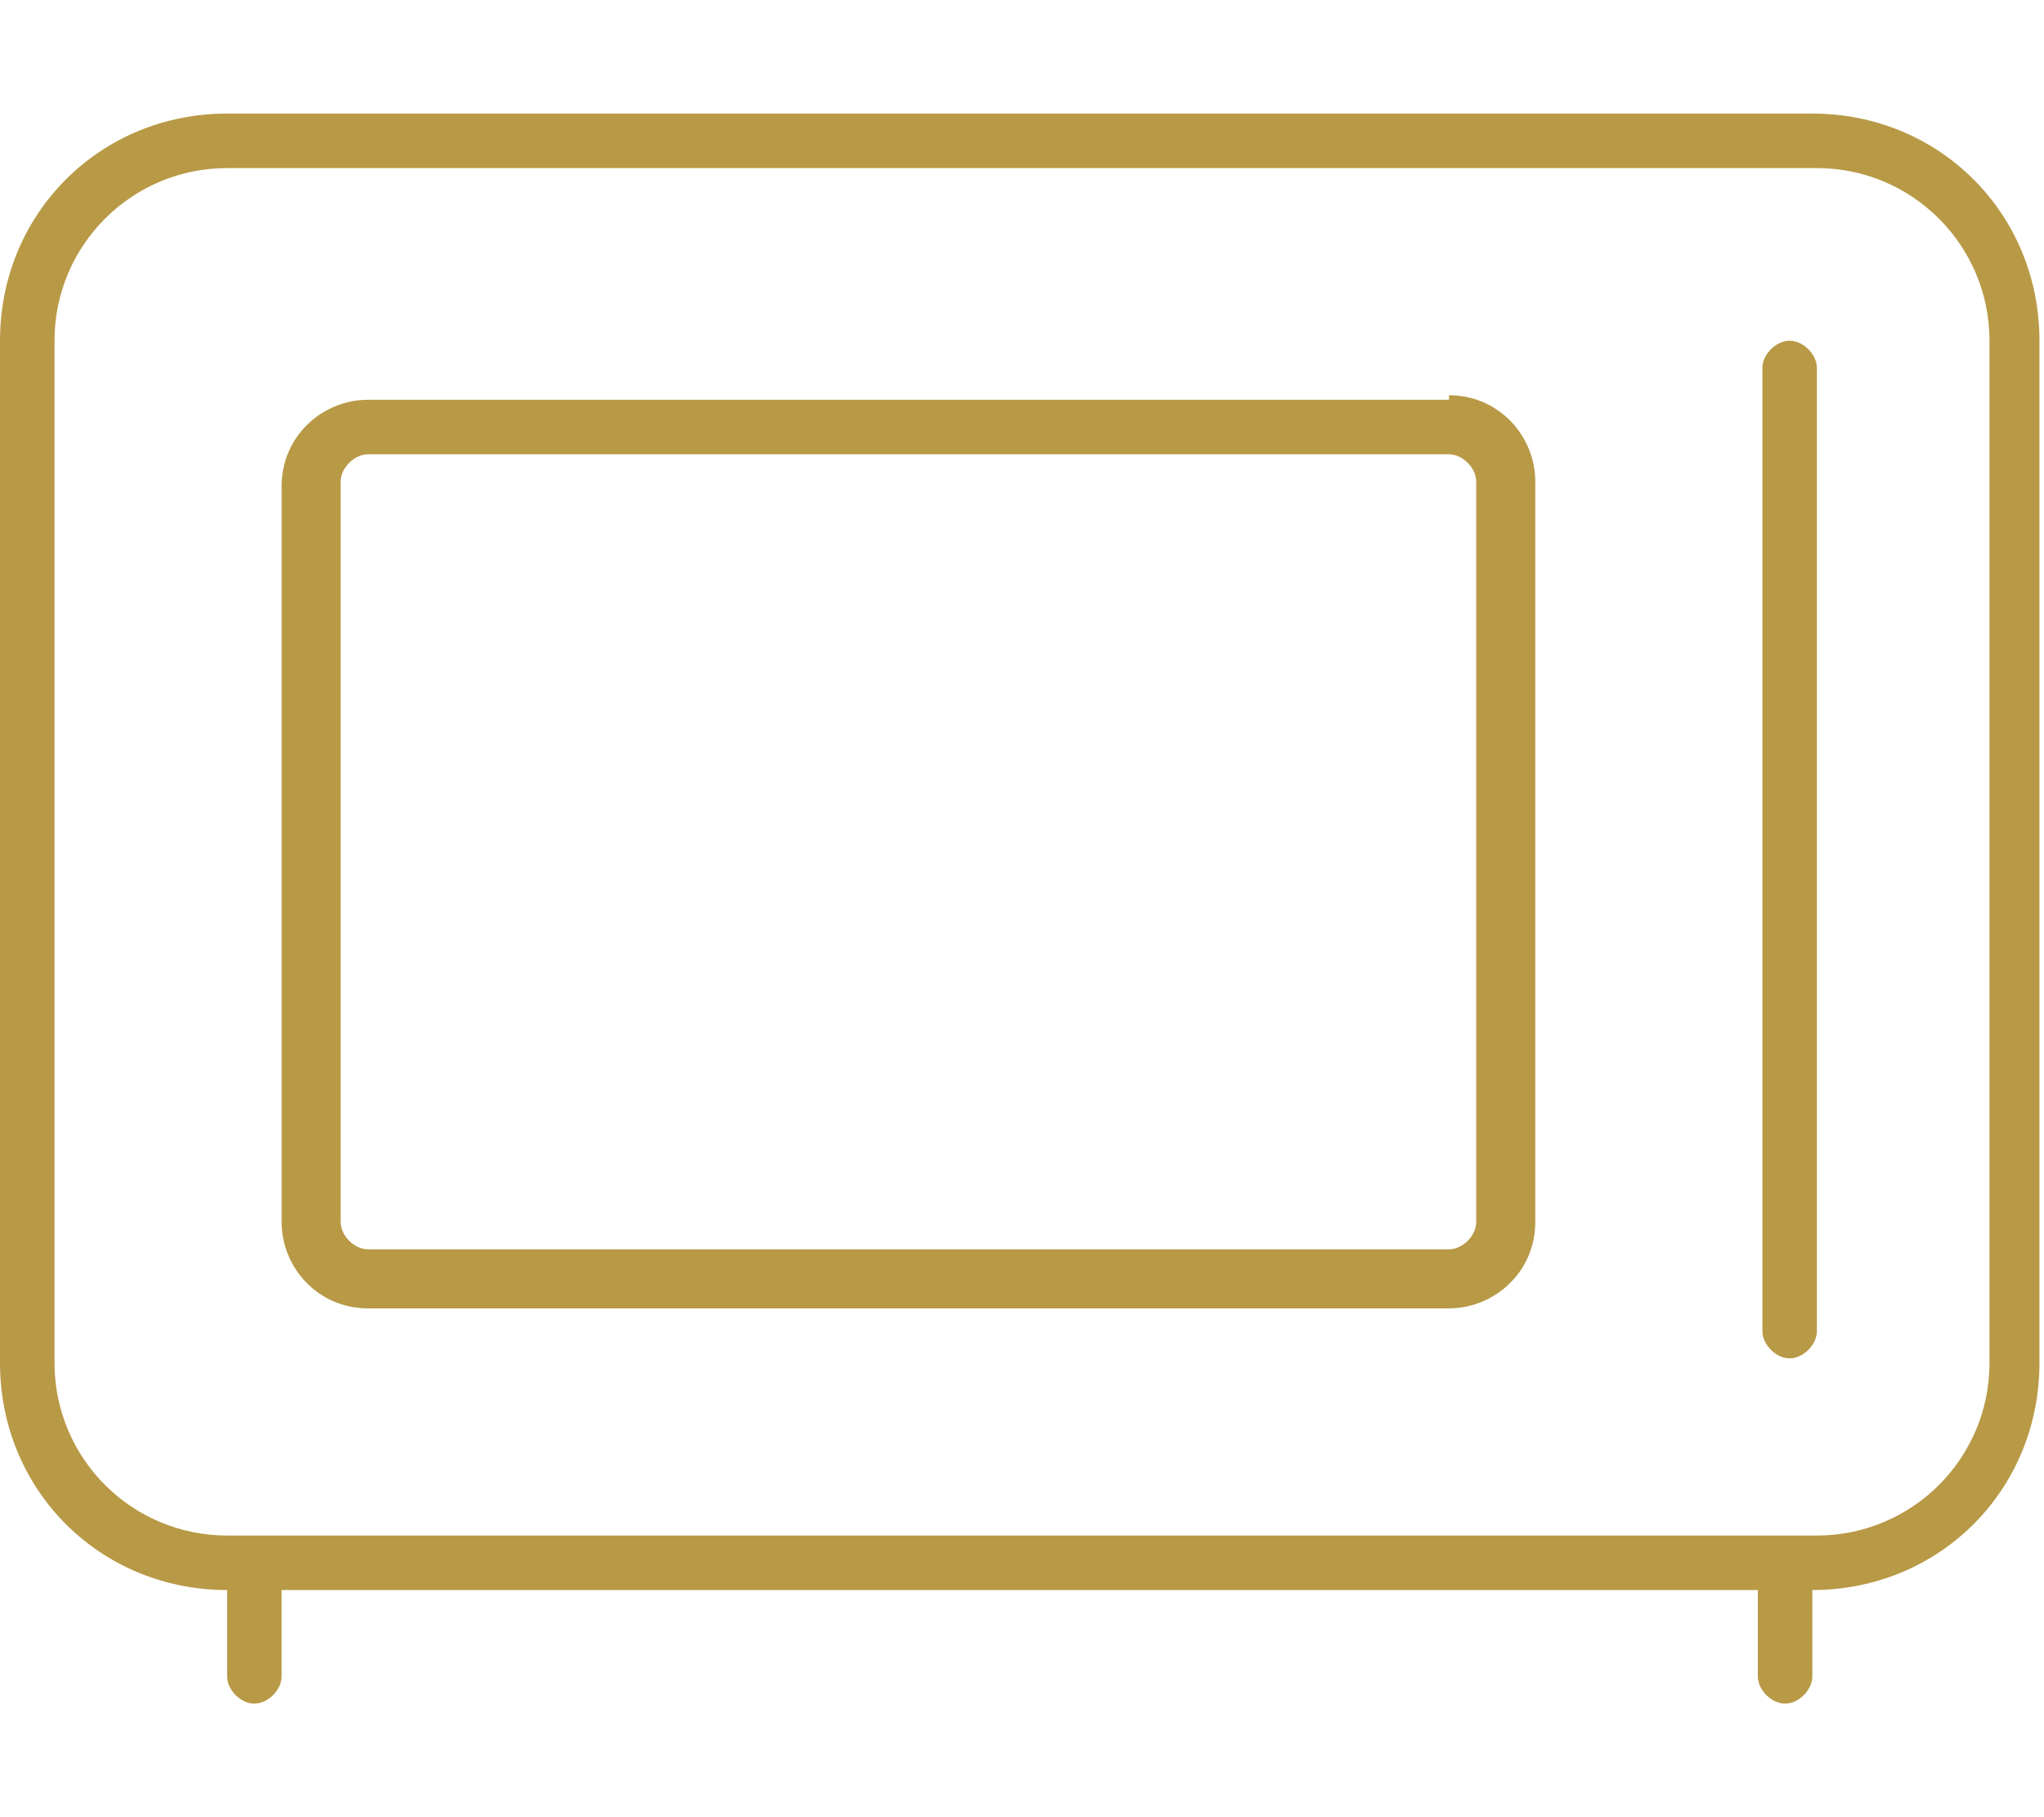
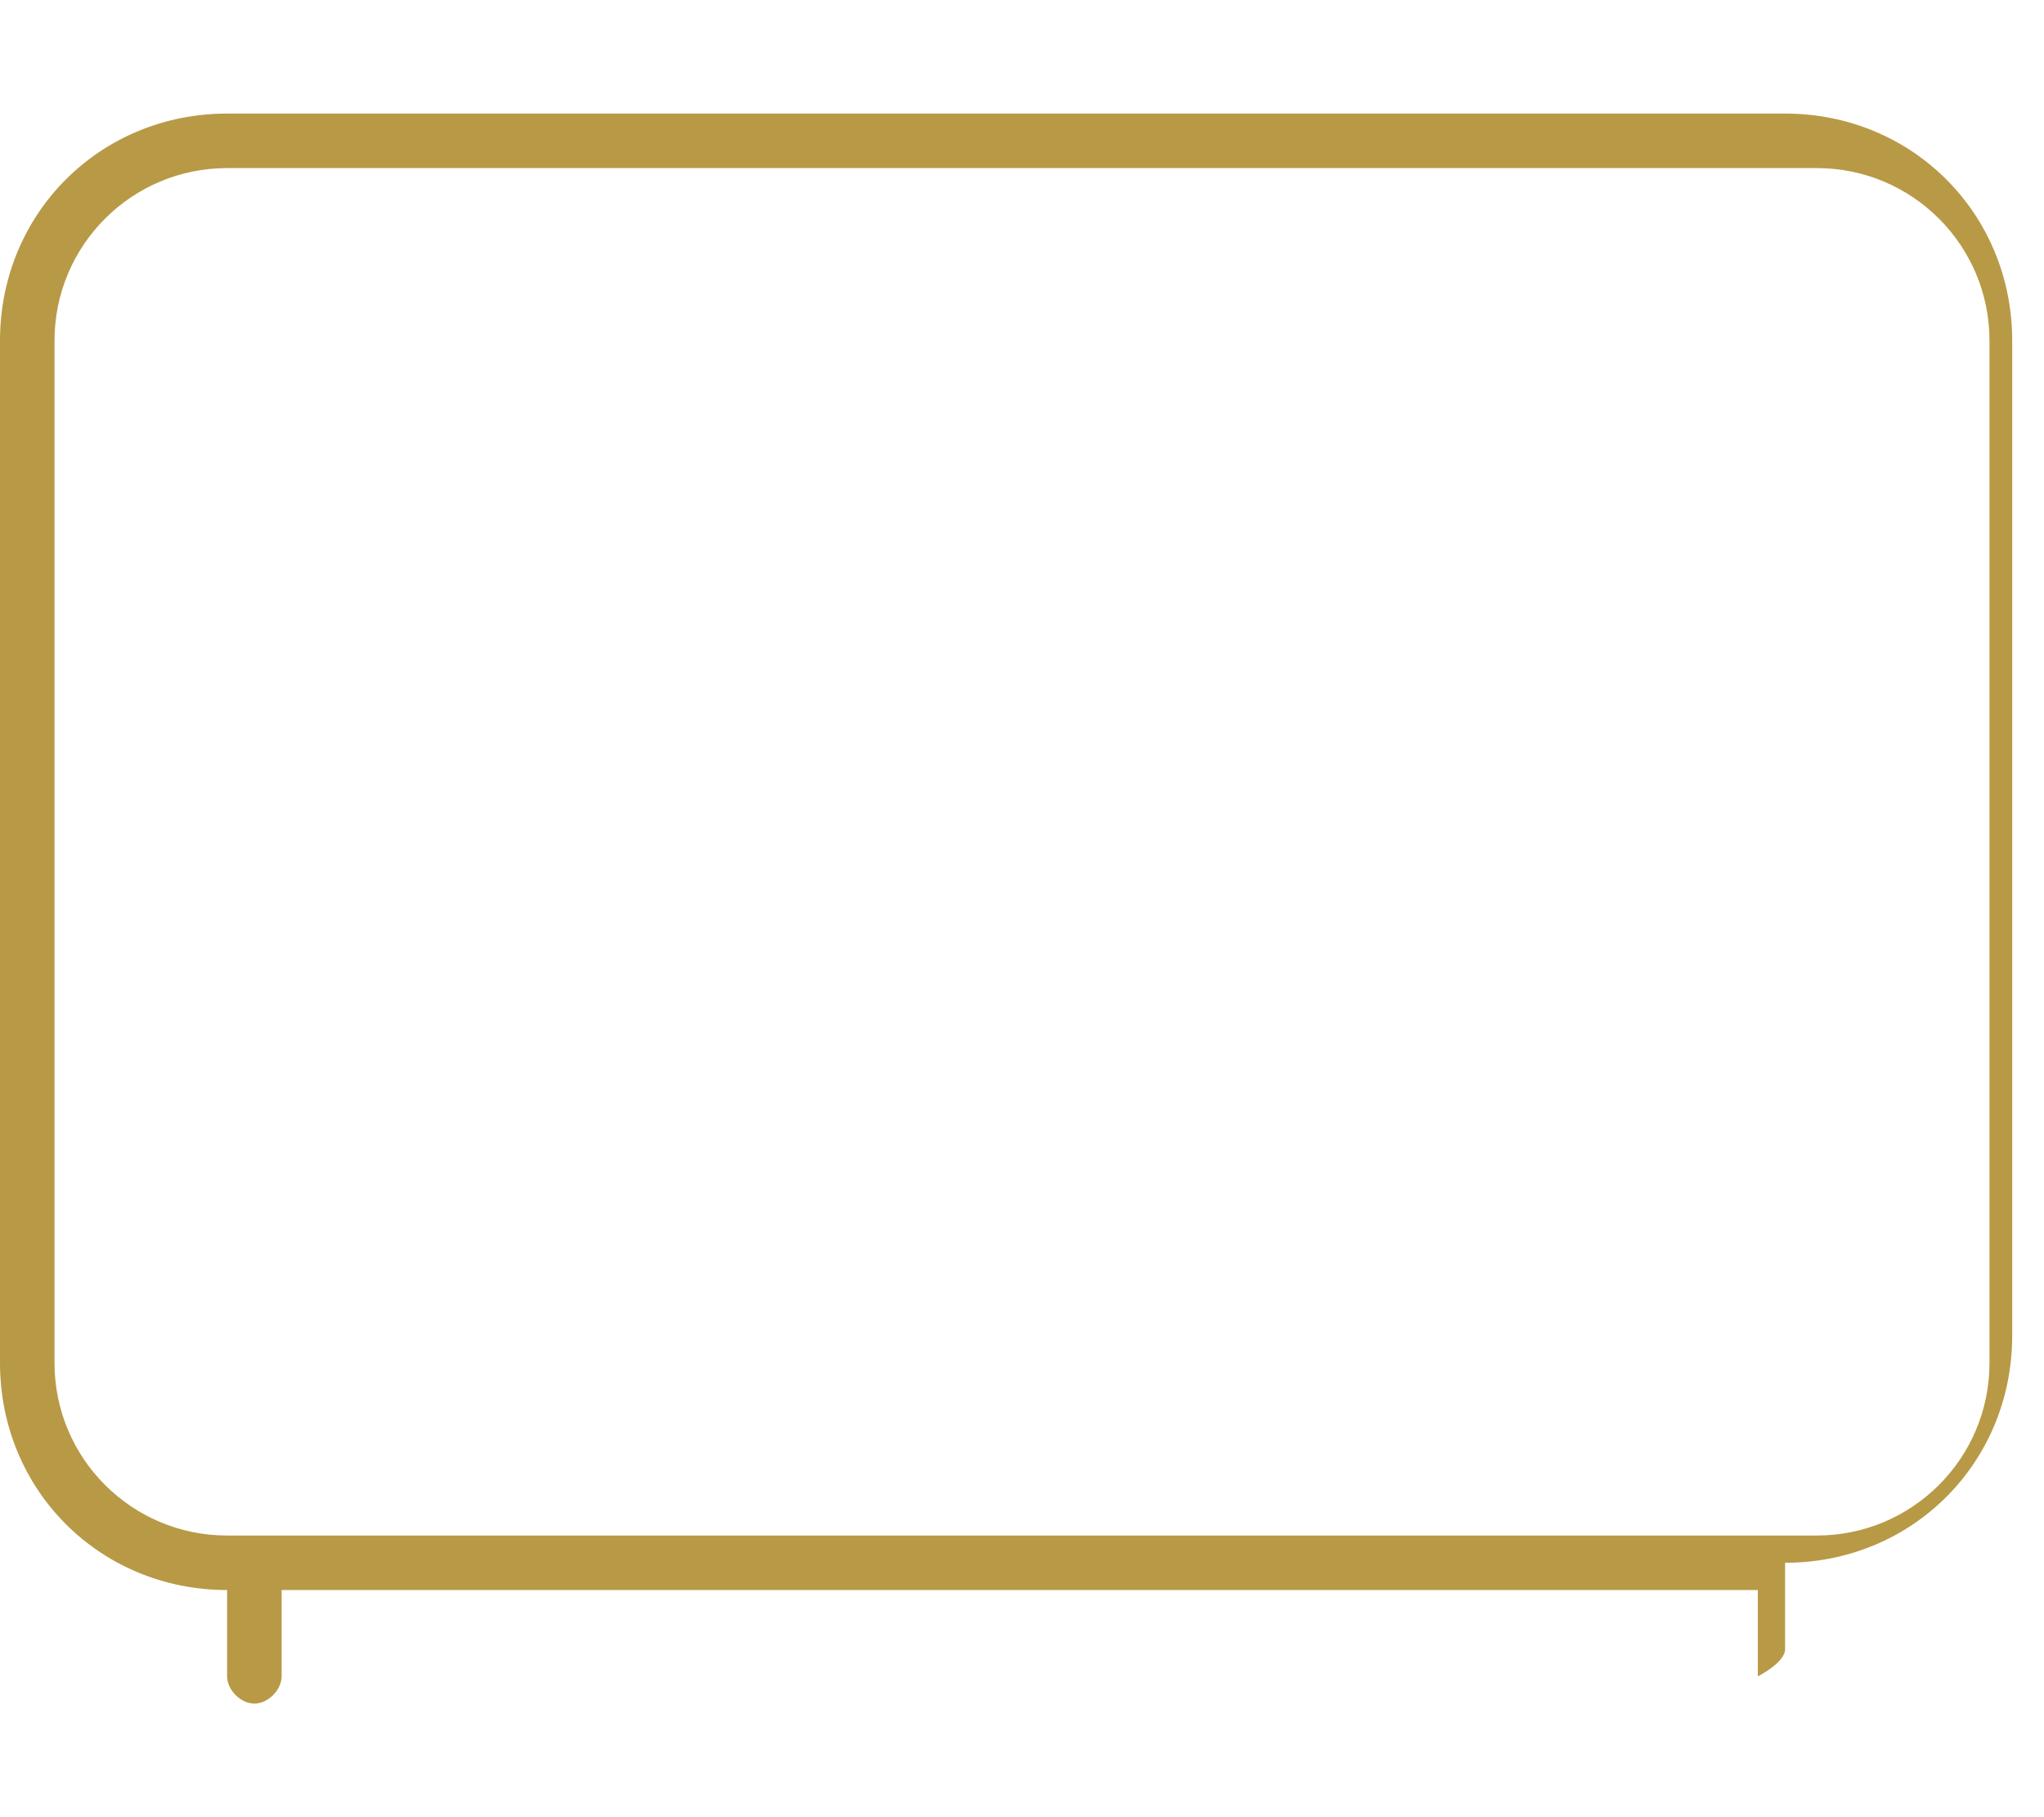
<svg xmlns="http://www.w3.org/2000/svg" id="Layer_1" data-name="Layer 1" version="1.1" viewBox="0 0 45 40">
  <defs>
    <style>
      .cls-1 {
        fill: #b89946;
        stroke-width: 0px;
      }
    </style>
  </defs>
-   <path class="cls-1" d="M31.9,8.8H8.1c-1,0-1.9.8-1.9,1.9v16.2c0,1,.8,1.9,1.9,1.9h23.8c1,0,1.9-.8,1.9-1.9V10.6c0-1-.8-1.9-1.9-1.9ZM32.5,26.9c0,.3-.3.6-.6.6H8.1c-.3,0-.6-.3-.6-.6V10.6c0-.3.3-.6.6-.6h23.8c.3,0,.6.3.6.6v16.2Z" />
-   <path class="cls-1" d="M40,2.5H5C2.2,2.5,0,4.7,0,7.5v22.5c0,2.8,2.2,5,5,5v1.9c0,.3.3.6.6.6s.6-.3.6-.6v-1.9h32.5v1.9c0,.3.3.6.6.6s.6-.3.6-.6v-1.9c2.8,0,5-2.2,5-5V7.5c0-2.8-2.2-5-5-5ZM43.8,30c0,2.1-1.7,3.8-3.8,3.8H5c-2.1,0-3.8-1.7-3.8-3.8V7.5c0-2.1,1.7-3.8,3.8-3.8h35c2.1,0,3.8,1.7,3.8,3.8v22.5Z" />
-   <path class="cls-1" d="M39.4,7.5c-.3,0-.6.3-.6.6v21.2c0,.3.3.6.6.6s.6-.3.6-.6V8.1c0-.3-.3-.6-.6-.6Z" />
+   <path class="cls-1" d="M40,2.5H5C2.2,2.5,0,4.7,0,7.5v22.5c0,2.8,2.2,5,5,5v1.9c0,.3.3.6.6.6s.6-.3.6-.6v-1.9h32.5v1.9s.6-.3.6-.6v-1.9c2.8,0,5-2.2,5-5V7.5c0-2.8-2.2-5-5-5ZM43.8,30c0,2.1-1.7,3.8-3.8,3.8H5c-2.1,0-3.8-1.7-3.8-3.8V7.5c0-2.1,1.7-3.8,3.8-3.8h35c2.1,0,3.8,1.7,3.8,3.8v22.5Z" />
</svg>